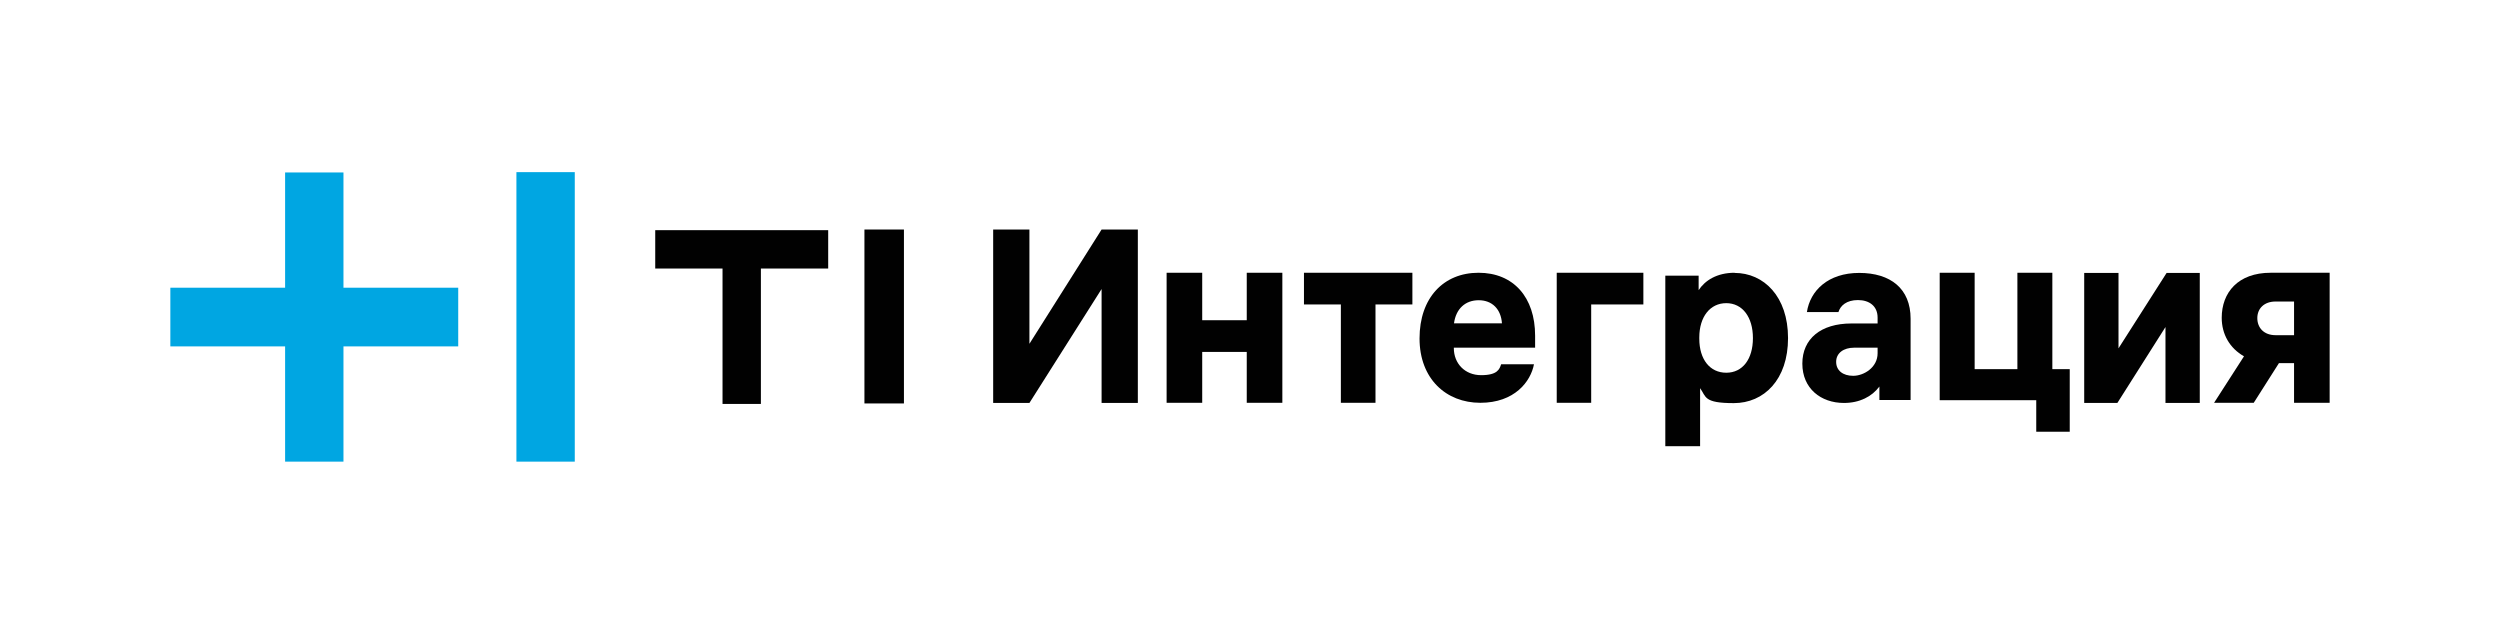
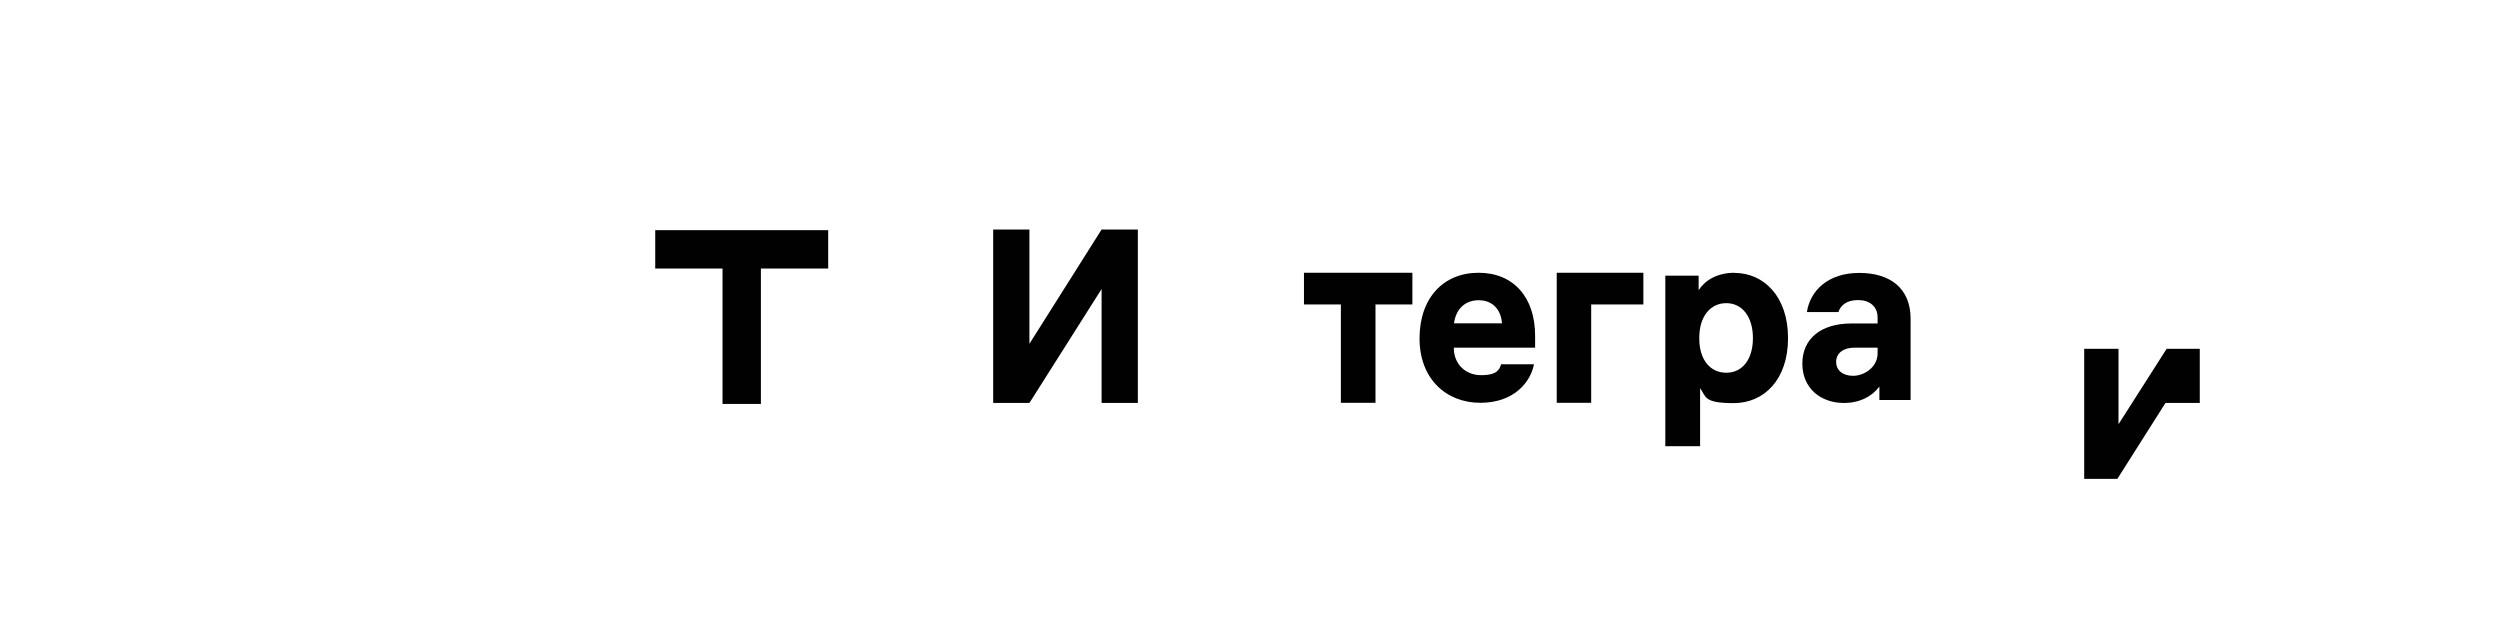
<svg xmlns="http://www.w3.org/2000/svg" id="_Слой_1" data-name="Слой 1" version="1.1" viewBox="0 0 1538 390">
  <defs>
    <style> .cls-1 { fill: #010101; } .cls-1, .cls-2 { stroke-width: 0px; } .cls-2 { fill: #00a6e2; } </style>
  </defs>
  <path class="cls-1" d="M509.6,141.6h-106.5v23.6h41.4v83.3h23.6v-83.3h41.4v-23.6Z" />
-   <path class="cls-1" d="M556.1,141.2h-24.3v107h24.3v-107Z" />
-   <path class="cls-2" d="M211.3,177h70.6v36.1h-70.6v70.9h-35.9v-70.9h-70.6v-36.1h70.6v-70.9h35.9v70.9ZM317.7,105.9v178.1h35.9V105.9h-35.9Z" />
-   <path class="cls-1" d="M1362.1,247.8l18.4-28.6c-8.8-5-13.7-13.6-13.7-23.7,0-15.5,10-27.7,30.1-27.7h36.3v80h-21.9v-24.4h-9.3l-15.5,24.4h-24.5ZM1388.7,195.7c0,6,4.1,10.5,11.2,10.5h11.4v-20.7h-11.4c-7,0-11.2,4.3-11.2,10.2Z" />
-   <path class="cls-1" d="M1353.3,167.9v80h-21.1v-46.7l-29.6,46.7h-20.4v-80h21.1v46.4l29.6-46.4h20.4Z" />
-   <path class="cls-1" d="M1273.3,227.1v38.5h-20.6v-19.4h-59.4v-78.4h21.5v59.3h26.3v-59.3h21.5v59.3h10.7Z" />
+   <path class="cls-1" d="M1353.3,167.9v80h-21.1l-29.6,46.7h-20.4v-80h21.1v46.4l29.6-46.4h20.4Z" />
  <path class="cls-1" d="M1155.1,195.4c0-7.1-5.1-10.8-12.1-10.8s-10.8,3.4-12,7.4h-19.4c2-13.2,13-24.1,32.2-24.1s31.6,9.6,31.6,28.2v50h-19.2v-8.3c-4.6,6.2-12.2,10.1-21.8,10.1-14.2,0-25.6-8.9-25.6-24.2s11.4-24.7,30.2-24.7h16.1v-3.5ZM1129.6,222.6c0,5.3,4.1,8.6,10.5,8.6s15-5,15-13.9v-3.4h-14.5c-6.4,0-11,3.3-11,8.7Z" />
  <path class="cls-1" d="M1067.1,167.9c18,0,32.9,14.5,32.9,40.1s-14.8,40-33.4,40-16.9-3.9-20.7-9.2v35.7h-21.4v-104.9h20.5v8.9c3.8-5.8,11-10.7,22.2-10.7ZM1045.4,208.3c0,12.9,6.6,21,16.6,21s16.4-8.3,16.4-21.3-6.5-21.5-16.4-21.5-16.6,8.3-16.6,21.2v.6Z" />
  <path class="cls-1" d="M957.7,247.8v-80h53.3v19.5h-32.1v60.5h-21.2Z" />
  <path class="cls-1" d="M873.3,208.2c0-25,14.8-40.4,36.3-40.4s34.8,15.1,34.8,38.7v7.4h-50v.3c0,9.3,6.7,16.6,16.8,16.6s11.3-3.7,12.3-6.7h20.2c-2,10.6-11.9,23.7-33,23.7s-37.4-14.8-37.4-39.6ZM894.5,198.9h29.5c-.6-8.7-6-14.2-14.3-14.2s-14,5.3-15.2,14.2Z" />
  <path class="cls-1" d="M802.2,187.3v-19.5h66.7v19.5h-22.7v60.5h-21.3v-60.5h-22.7Z" />
-   <path class="cls-1" d="M739.6,247.8h-21.9v-80h21.9v29.2h27.4v-29.2h21.9v80h-21.9v-31.3h-27.4v31.3Z" />
  <path class="cls-1" d="M700,141.2v106.7h-22.3v-70.1l-44.4,70.1h-22.3v-106.7h22.3v70.3l44.4-70.3h22.3Z" />
</svg>